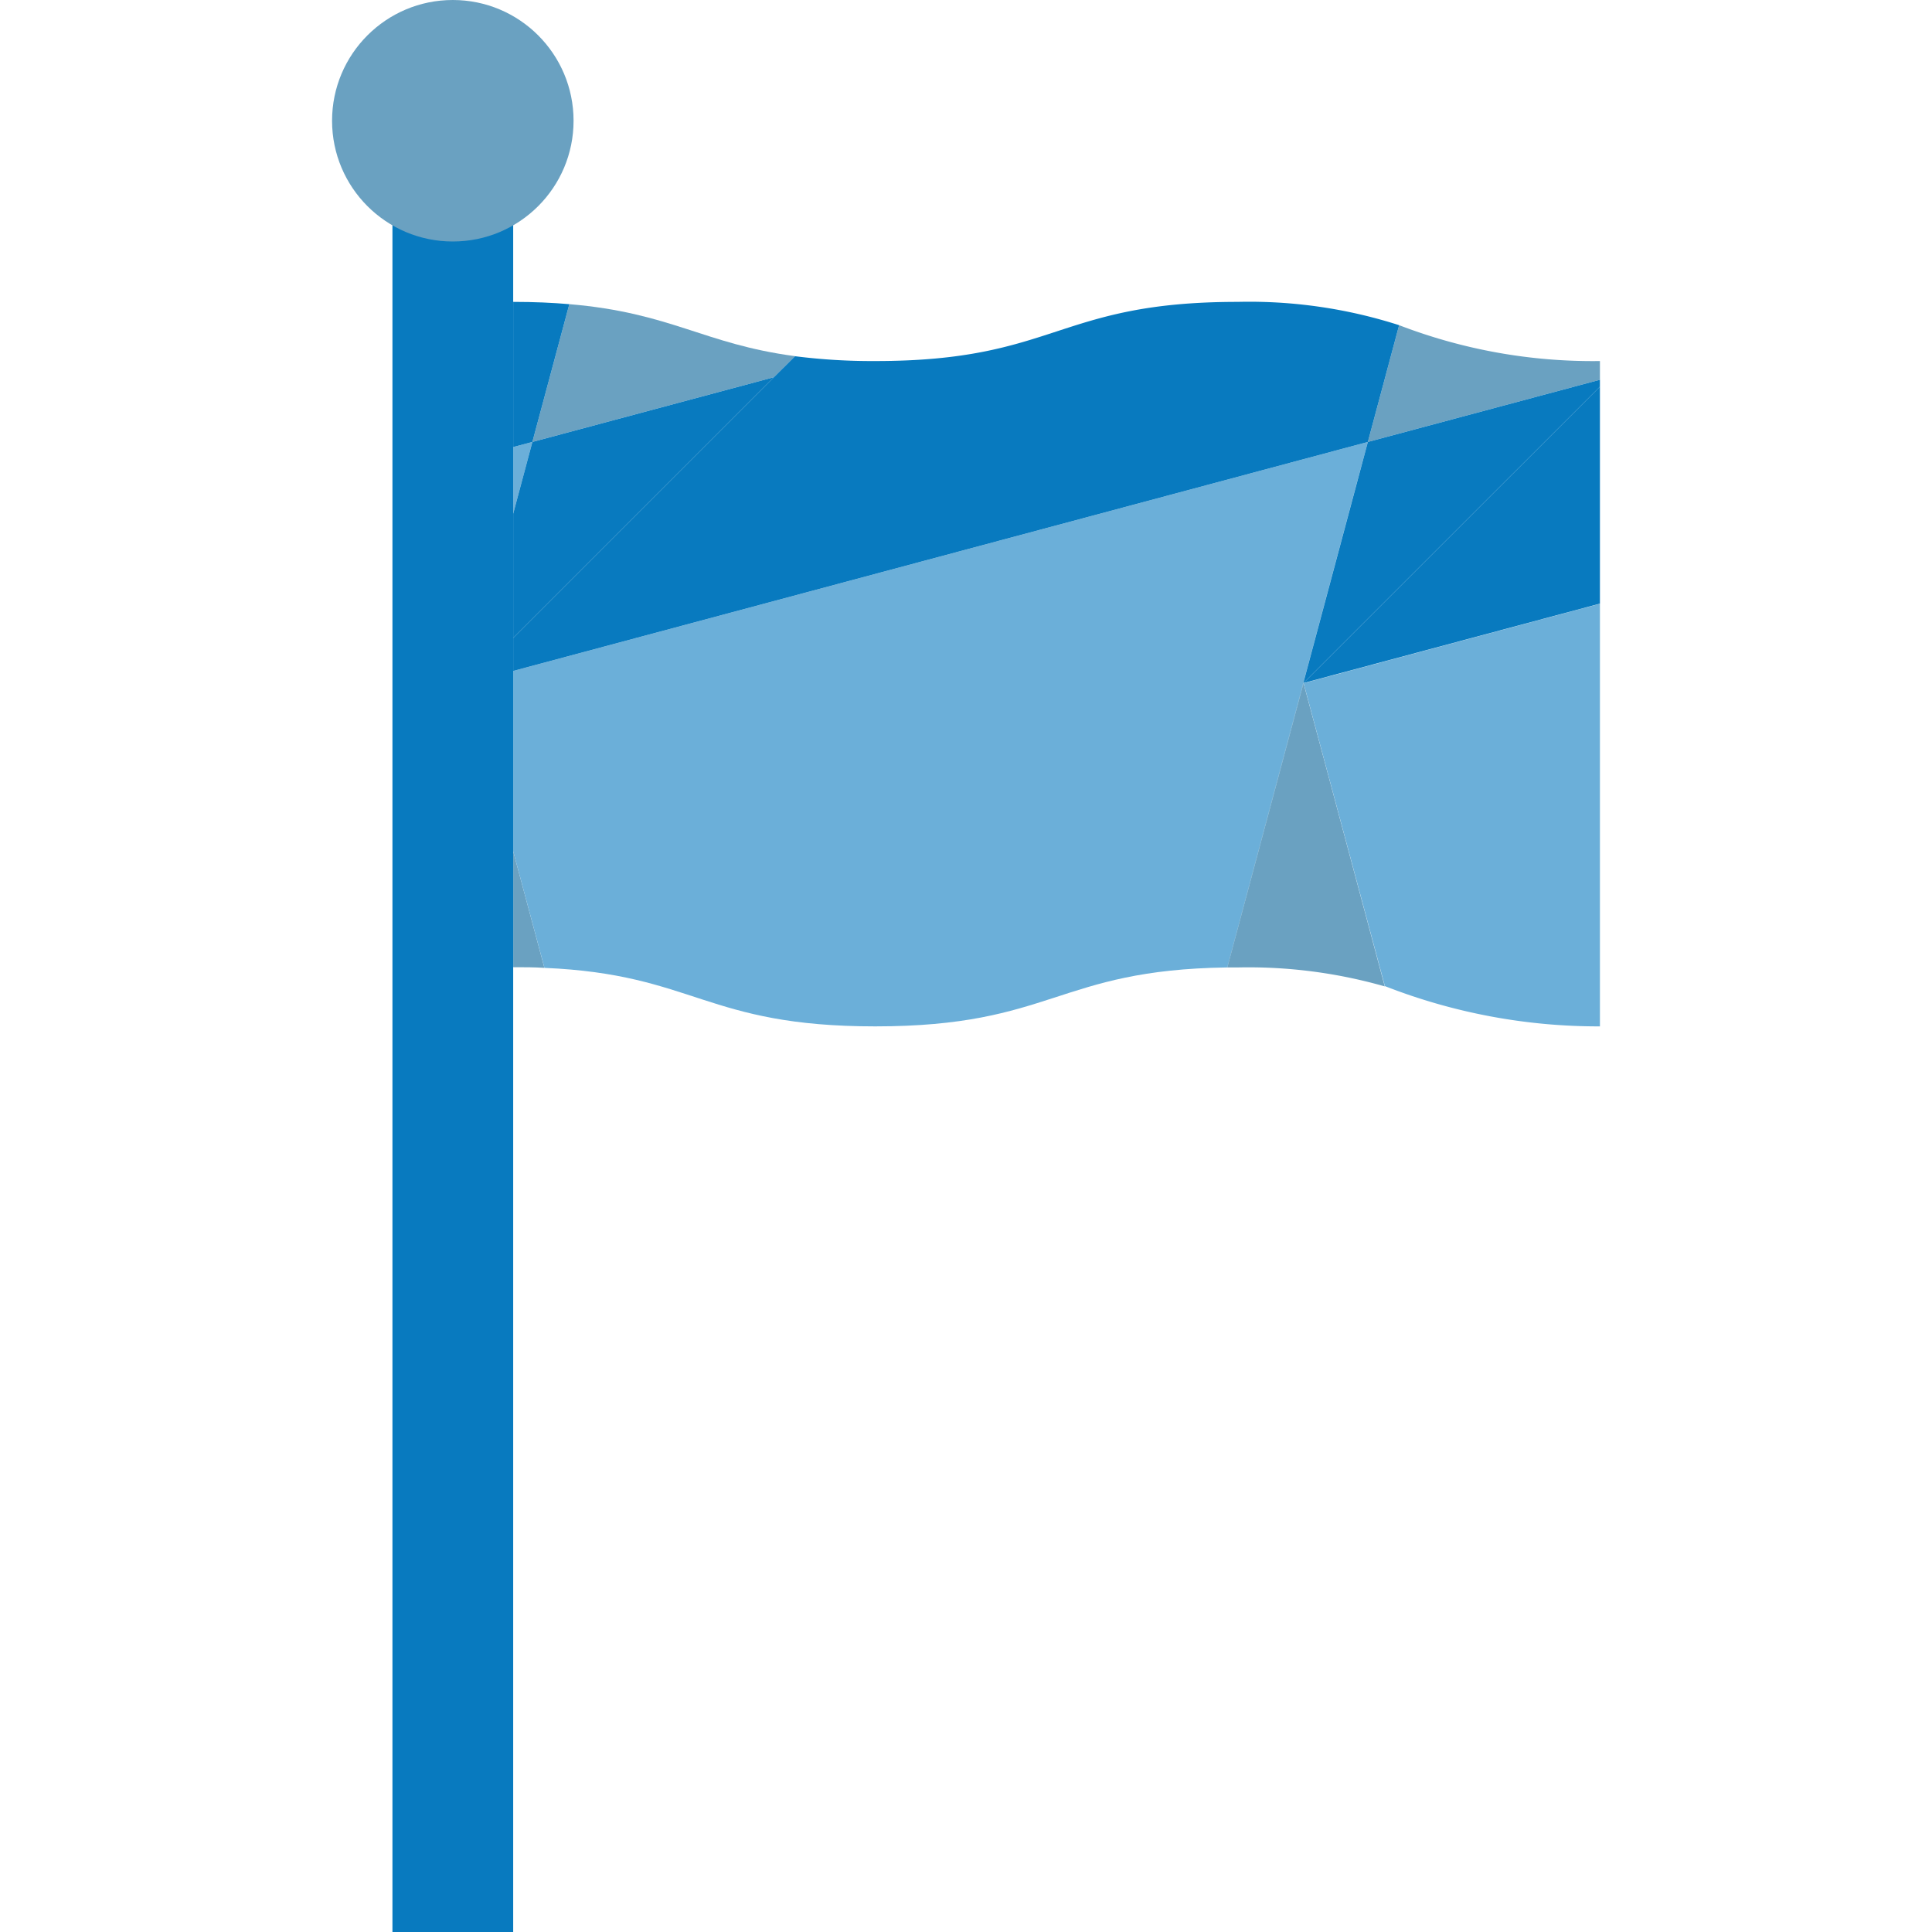
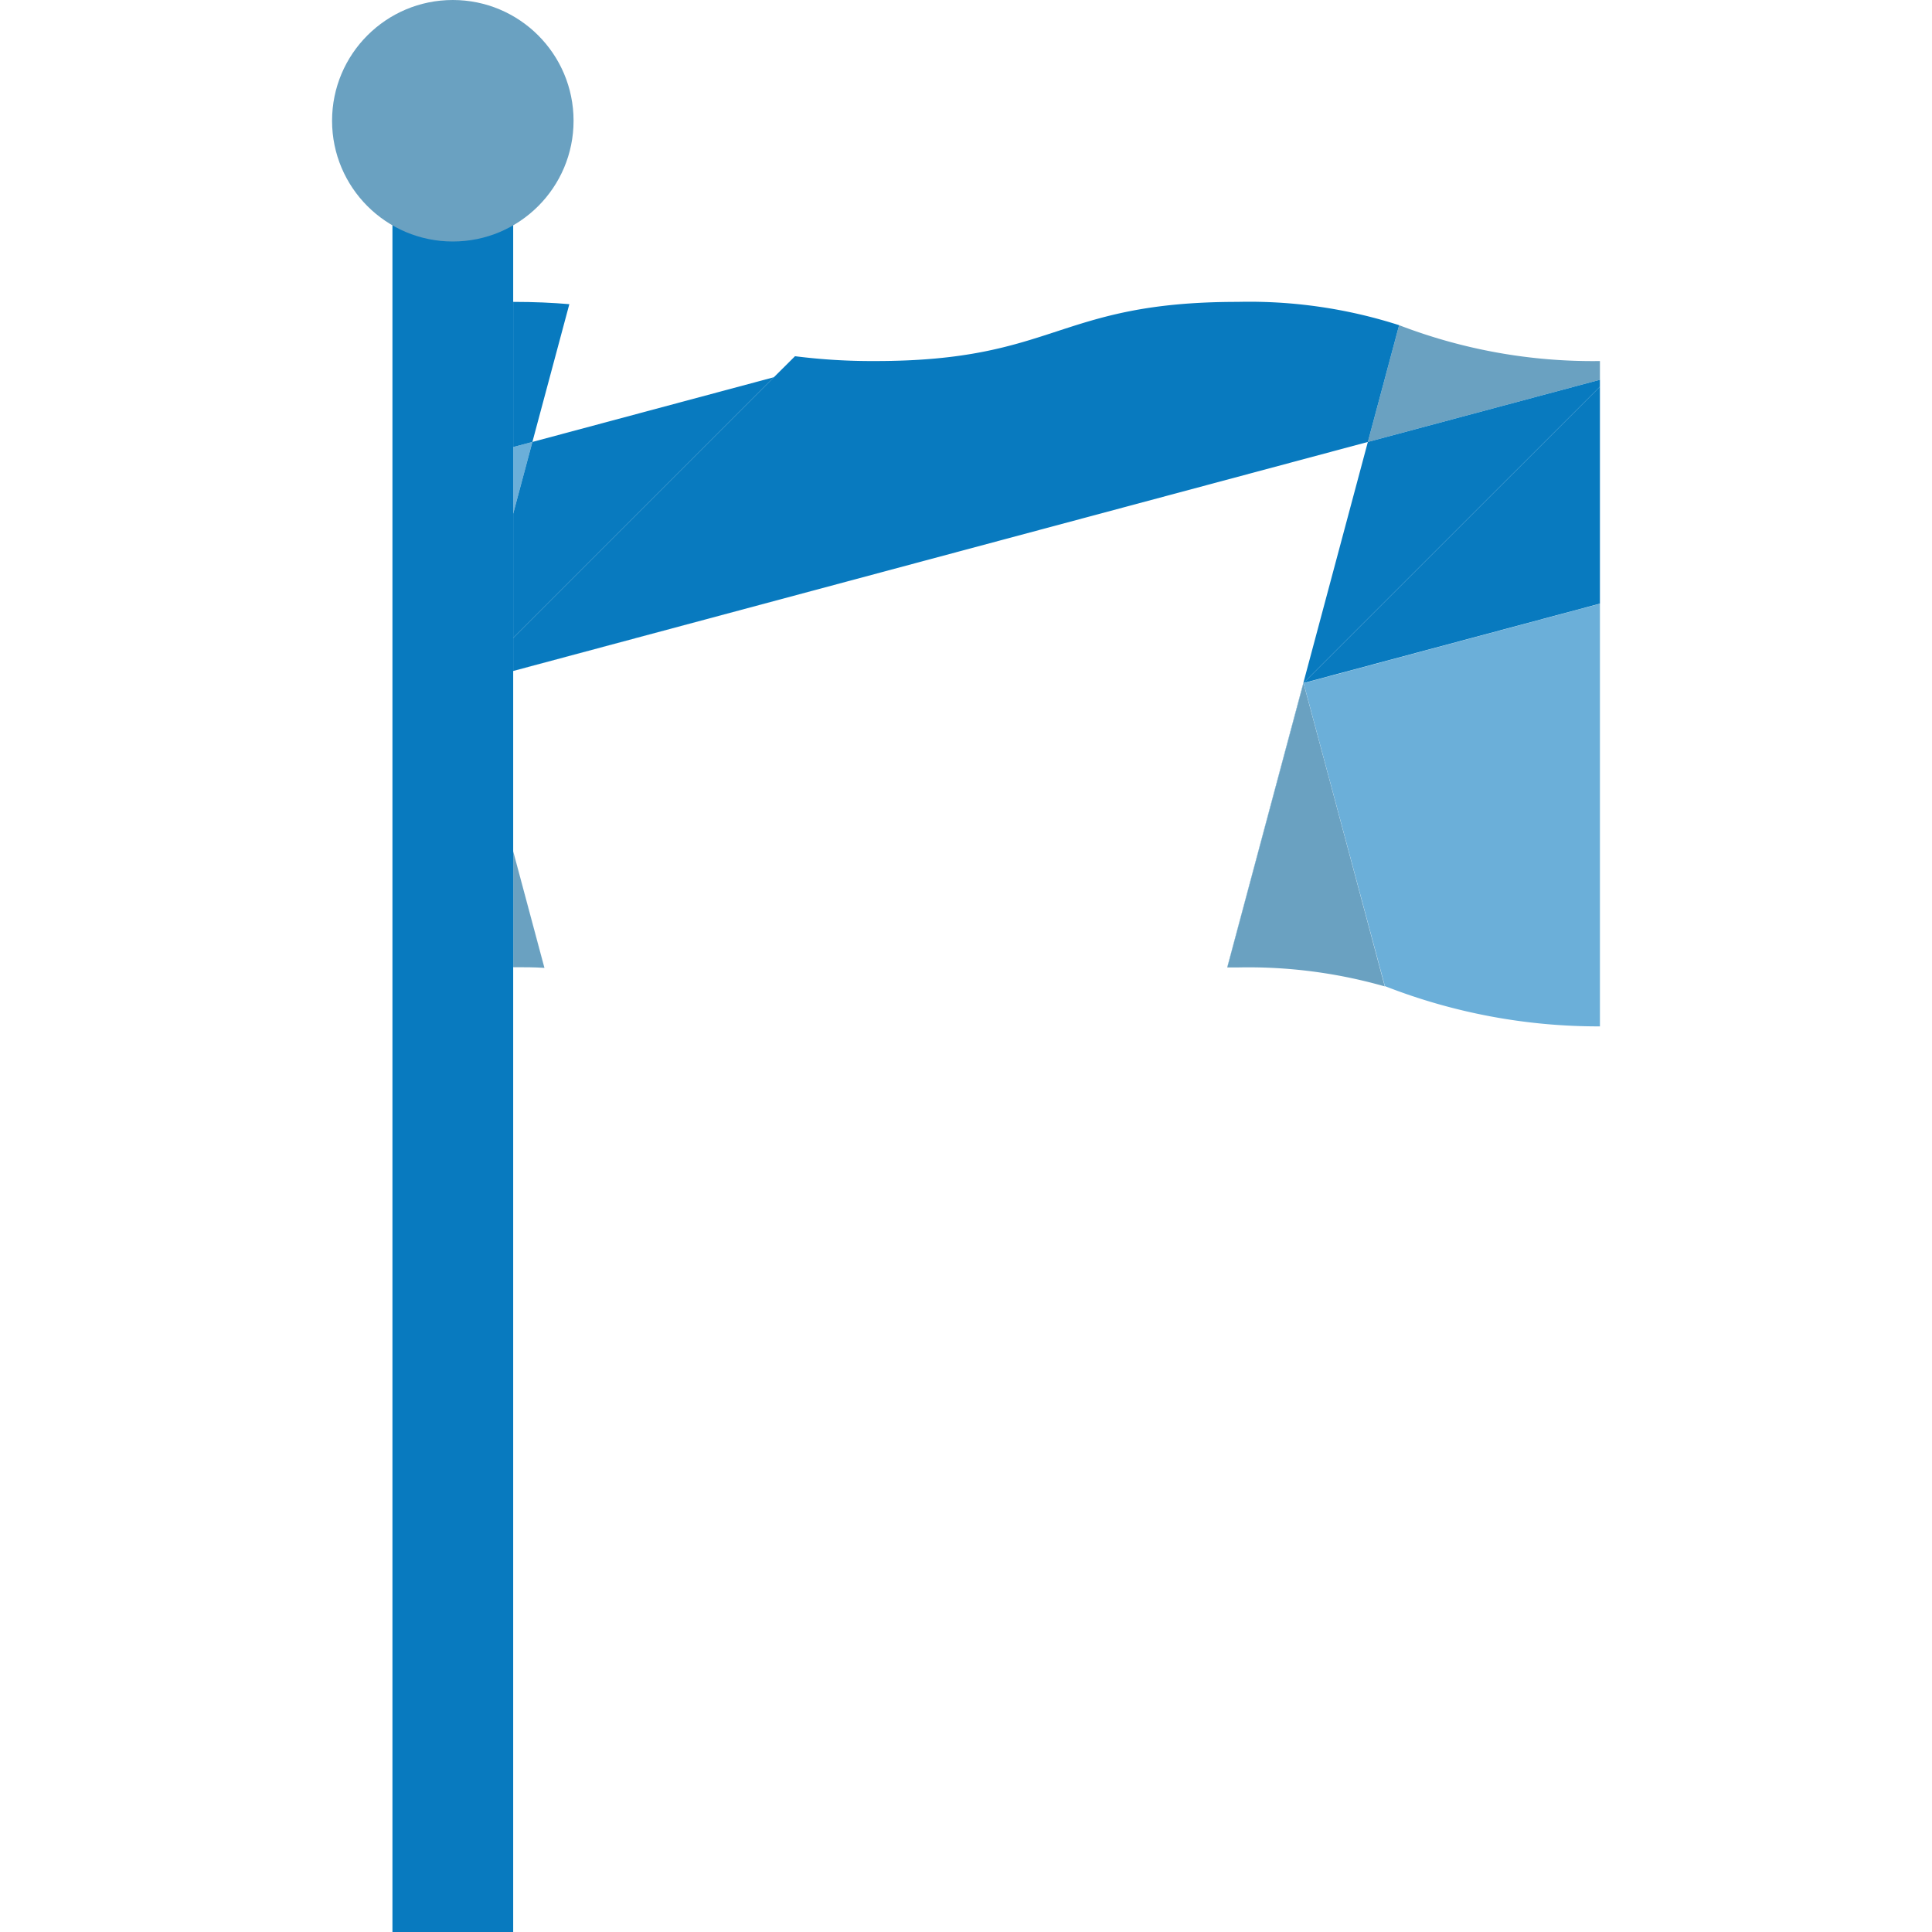
<svg xmlns="http://www.w3.org/2000/svg" viewBox="0 0 32 32">
  <polygon points="22.656 7.32 22.656 7.32 22.656 7.32 22.656 7.32 22.466 8.028 22.656 7.32" style="fill:none" />
  <polygon points="8.818 7.32 8.818 7.32 8.628 8.028 8.818 7.32 8.818 7.32 8.818 7.32" style="fill:none" />
-   <path d="M8.818,7.32h0l4-1.072.35-.349c-1.51-.2-2.05-.719-3.738-.861L8.818,7.32Z" style="fill:#6aa1c1" />
  <polygon points="8.818 7.32 8.5 7.405 8.5 8.508 8.628 8.028 8.818 7.32" style="fill:#6bafd9" />
  <polygon points="8.818 7.32 8.818 7.32 8.628 8.028 8.5 8.508 8.5 8.509 8.818 7.32" style="fill:#087abf" />
  <path d="M8.818,7.32h0L9.43,5.038C9.153,5.014,8.848,5,8.5,5V7.405Z" style="fill:#087abf" />
  <polygon points="12.818 6.248 8.818 7.32 8.5 8.509 8.5 10.566 12.818 6.248" style="fill:#087abf" />
  <path d="M8.5,14.1V16.02c.183,0,.355,0,.517.011Z" style="fill:#6aa1c1" />
  <path d="M22.656,7.32h0L26.5,6.29V5.98a8.926,8.926,0,0,1-3.326-.594L22.656,7.32Z" style="fill:#6aa1c1" />
  <polygon points="8.5 14.1 8.5 14.101 9.017 16.031 9.018 16.031 8.5 14.1" style="fill:#6bafd9" />
-   <path d="M22.656,7.32,15.31,9.288,8.5,11.114V14.1l.518,1.931c2.491.106,2.664.969,5.479.969,2.939,0,3.007-.937,5.826-.976l2.143-8Z" style="fill:#6bafd9" />
  <polygon points="15.31 9.288 8.5 11.113 8.5 11.114 15.31 9.288" style="fill:#087abf" />
-   <polygon points="22.656 7.32 22.656 7.32 22.466 8.028 20.323 16.024 20.326 16.024 22.656 7.32" style="fill:#087abf" />
  <path d="M12.818,6.248,8.5,10.566v.547l6.81-1.825L22.656,7.32h0l.518-1.934A8.123,8.123,0,0,0,20.5,5c-3,0-3,.98-6,.98A10.1,10.1,0,0,1,13.168,5.9Z" style="fill:#087abf" />
  <polygon points="20.326 16.024 20.328 16.024 21.59 11.314 21.59 11.314 21.59 11.313 26.5 6.404 26.5 6.29 22.656 7.32 20.326 16.024" style="fill:#087abf" />
  <rect x="18.521" y="13.669" width="4.876" transform="translate(2.331 30.375) rotate(-74.999)" style="fill:#6aa1c1" />
  <path d="M22.062,13.072l-.472-1.758-1.262,4.71c.058,0,.11,0,.171,0a8.214,8.214,0,0,1,2.437.314Z" style="fill:#6aa1c1" />
  <polygon points="22.062 13.072 22.936 16.334 22.937 16.334 22.062 13.072" style="fill:#6bafd9" />
  <path d="M21.591,11.313h0l.472,1.758.875,3.262A9.687,9.687,0,0,0,26.5,17V10l-4.909,1.316Z" style="fill:#6bafd9" />
  <rect x="21.504" y="10.656" width="5.083" transform="translate(-1.939 6.588) rotate(-15.004)" style="fill:#087abf" />
  <polygon points="21.59 11.314 21.591 11.313 26.5 9.998 26.5 6.404 21.59 11.313 21.59 11.314" style="fill:#087abf" />
  <rect x="6.5" y="2" width="2" height="30" style="fill:#087abf" />
  <circle cx="7.5" cy="2" r="2" style="fill:#6aa1c1" />
</svg>